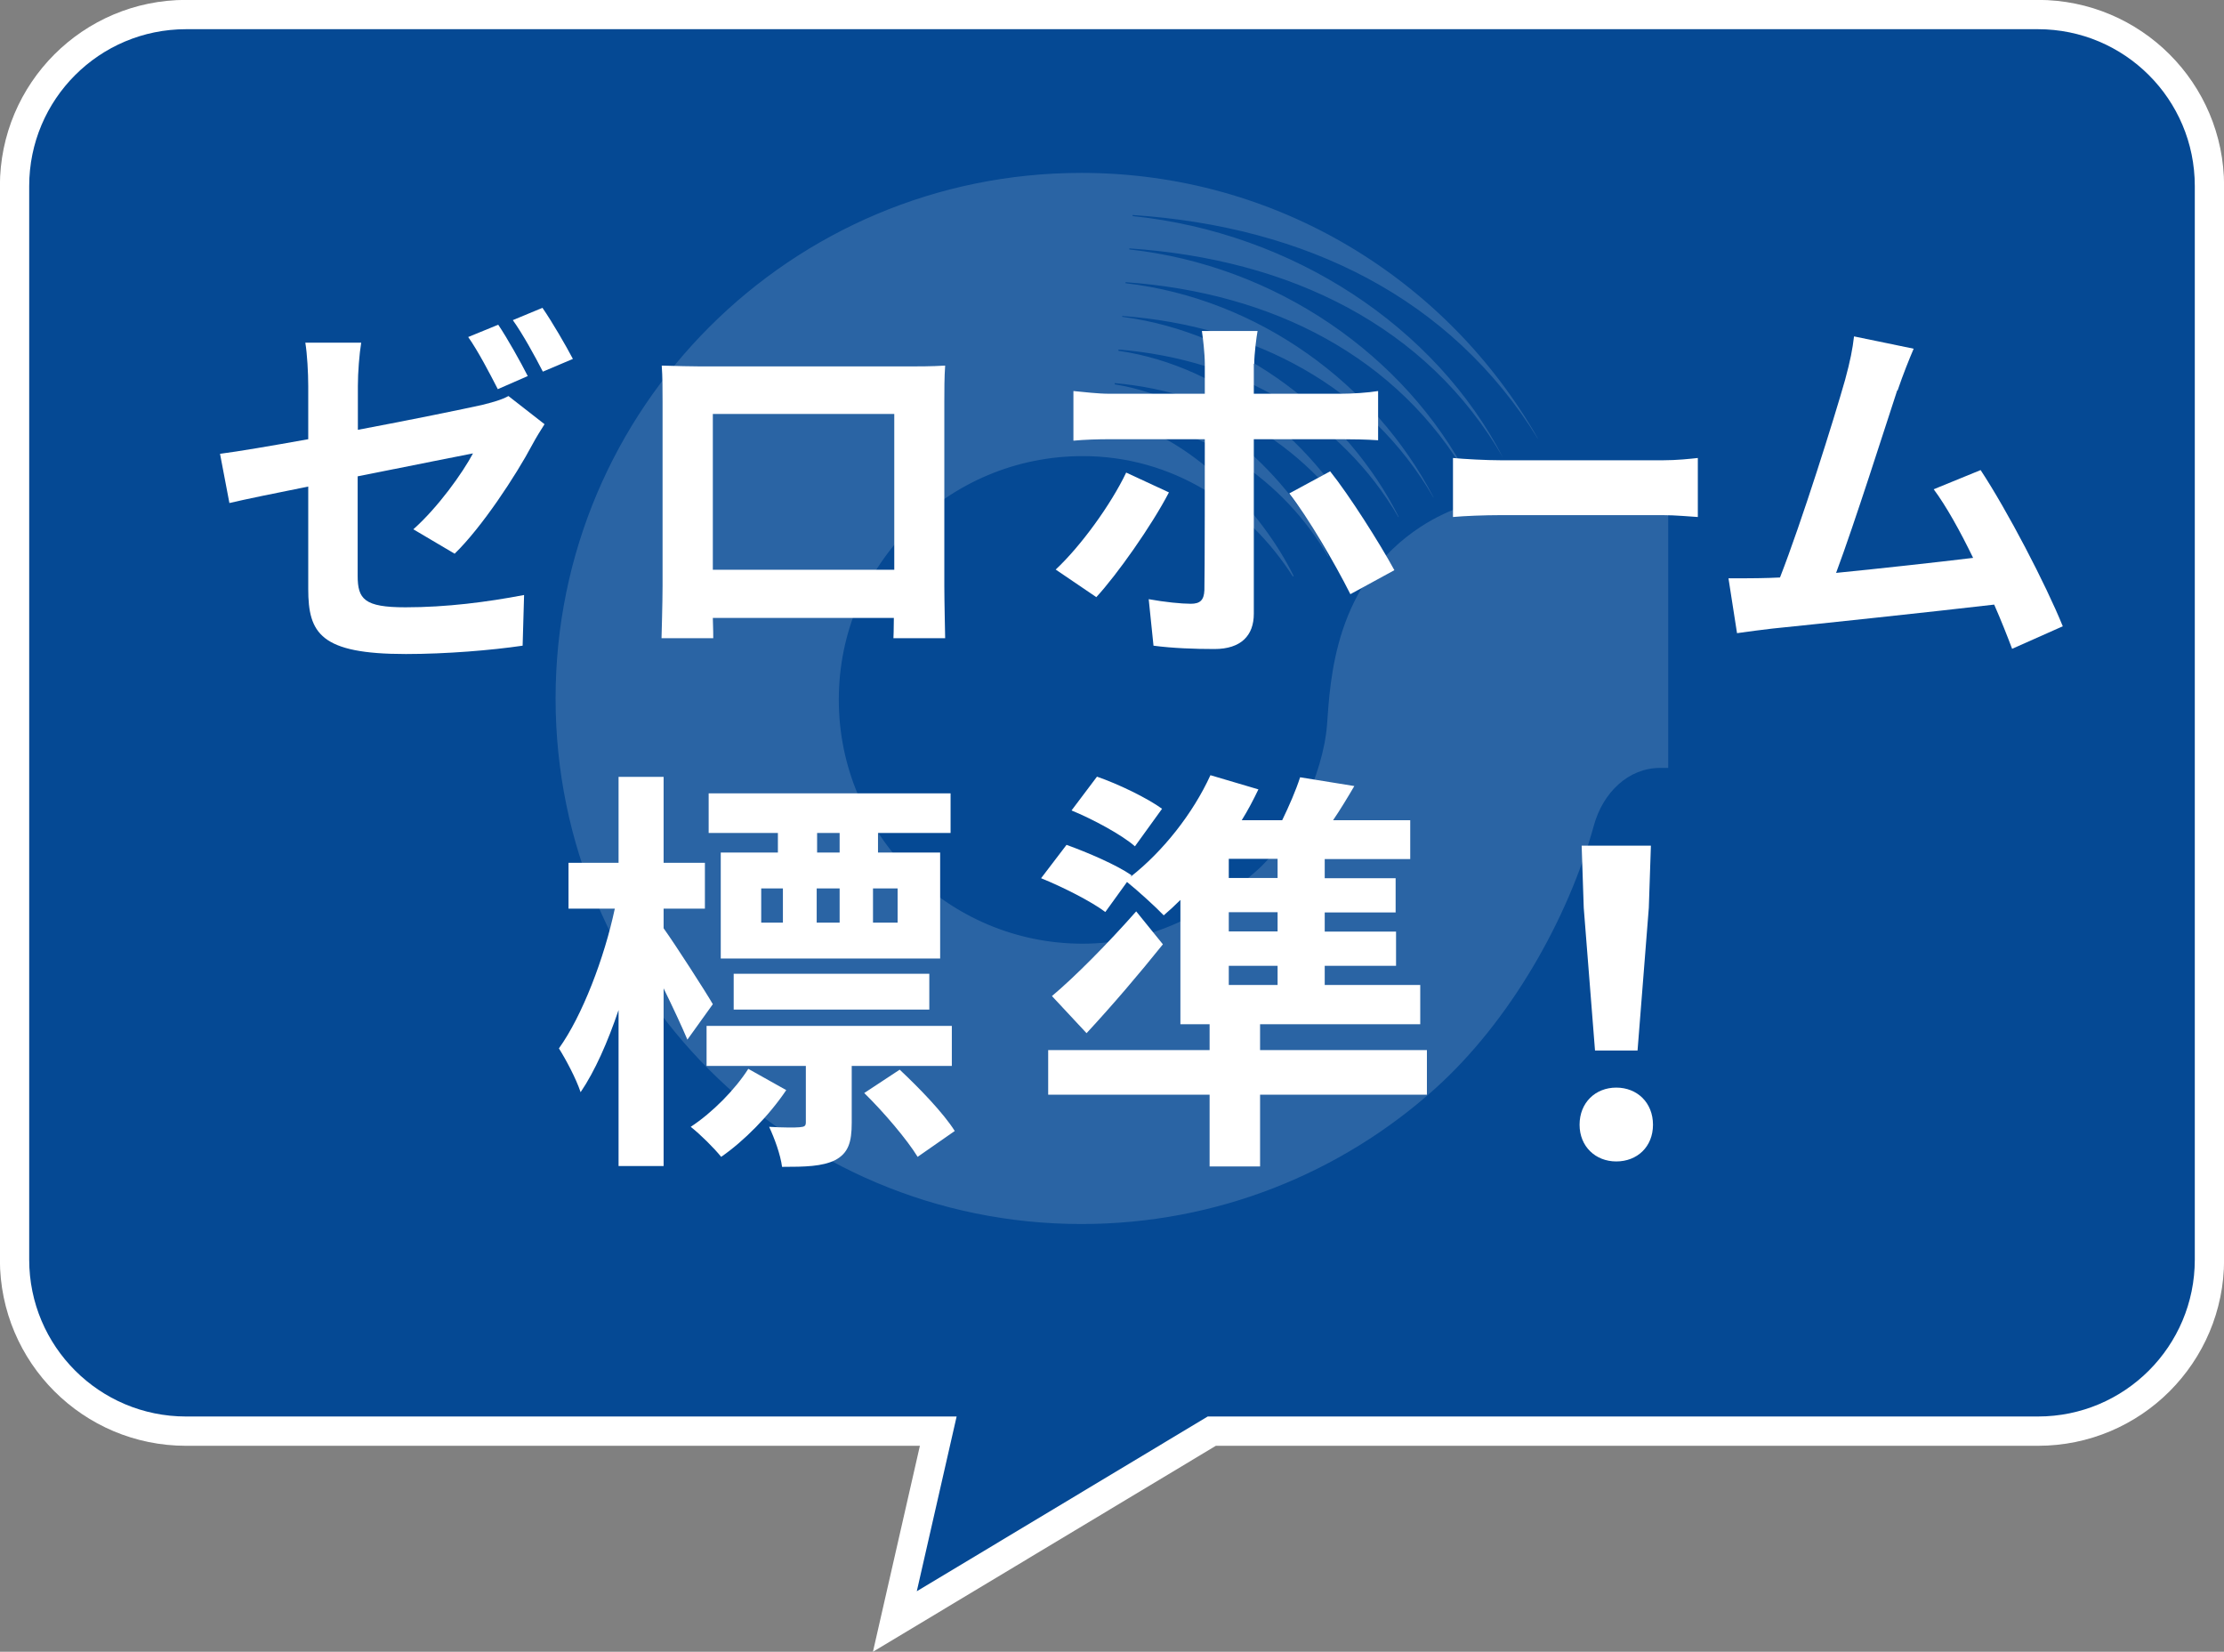
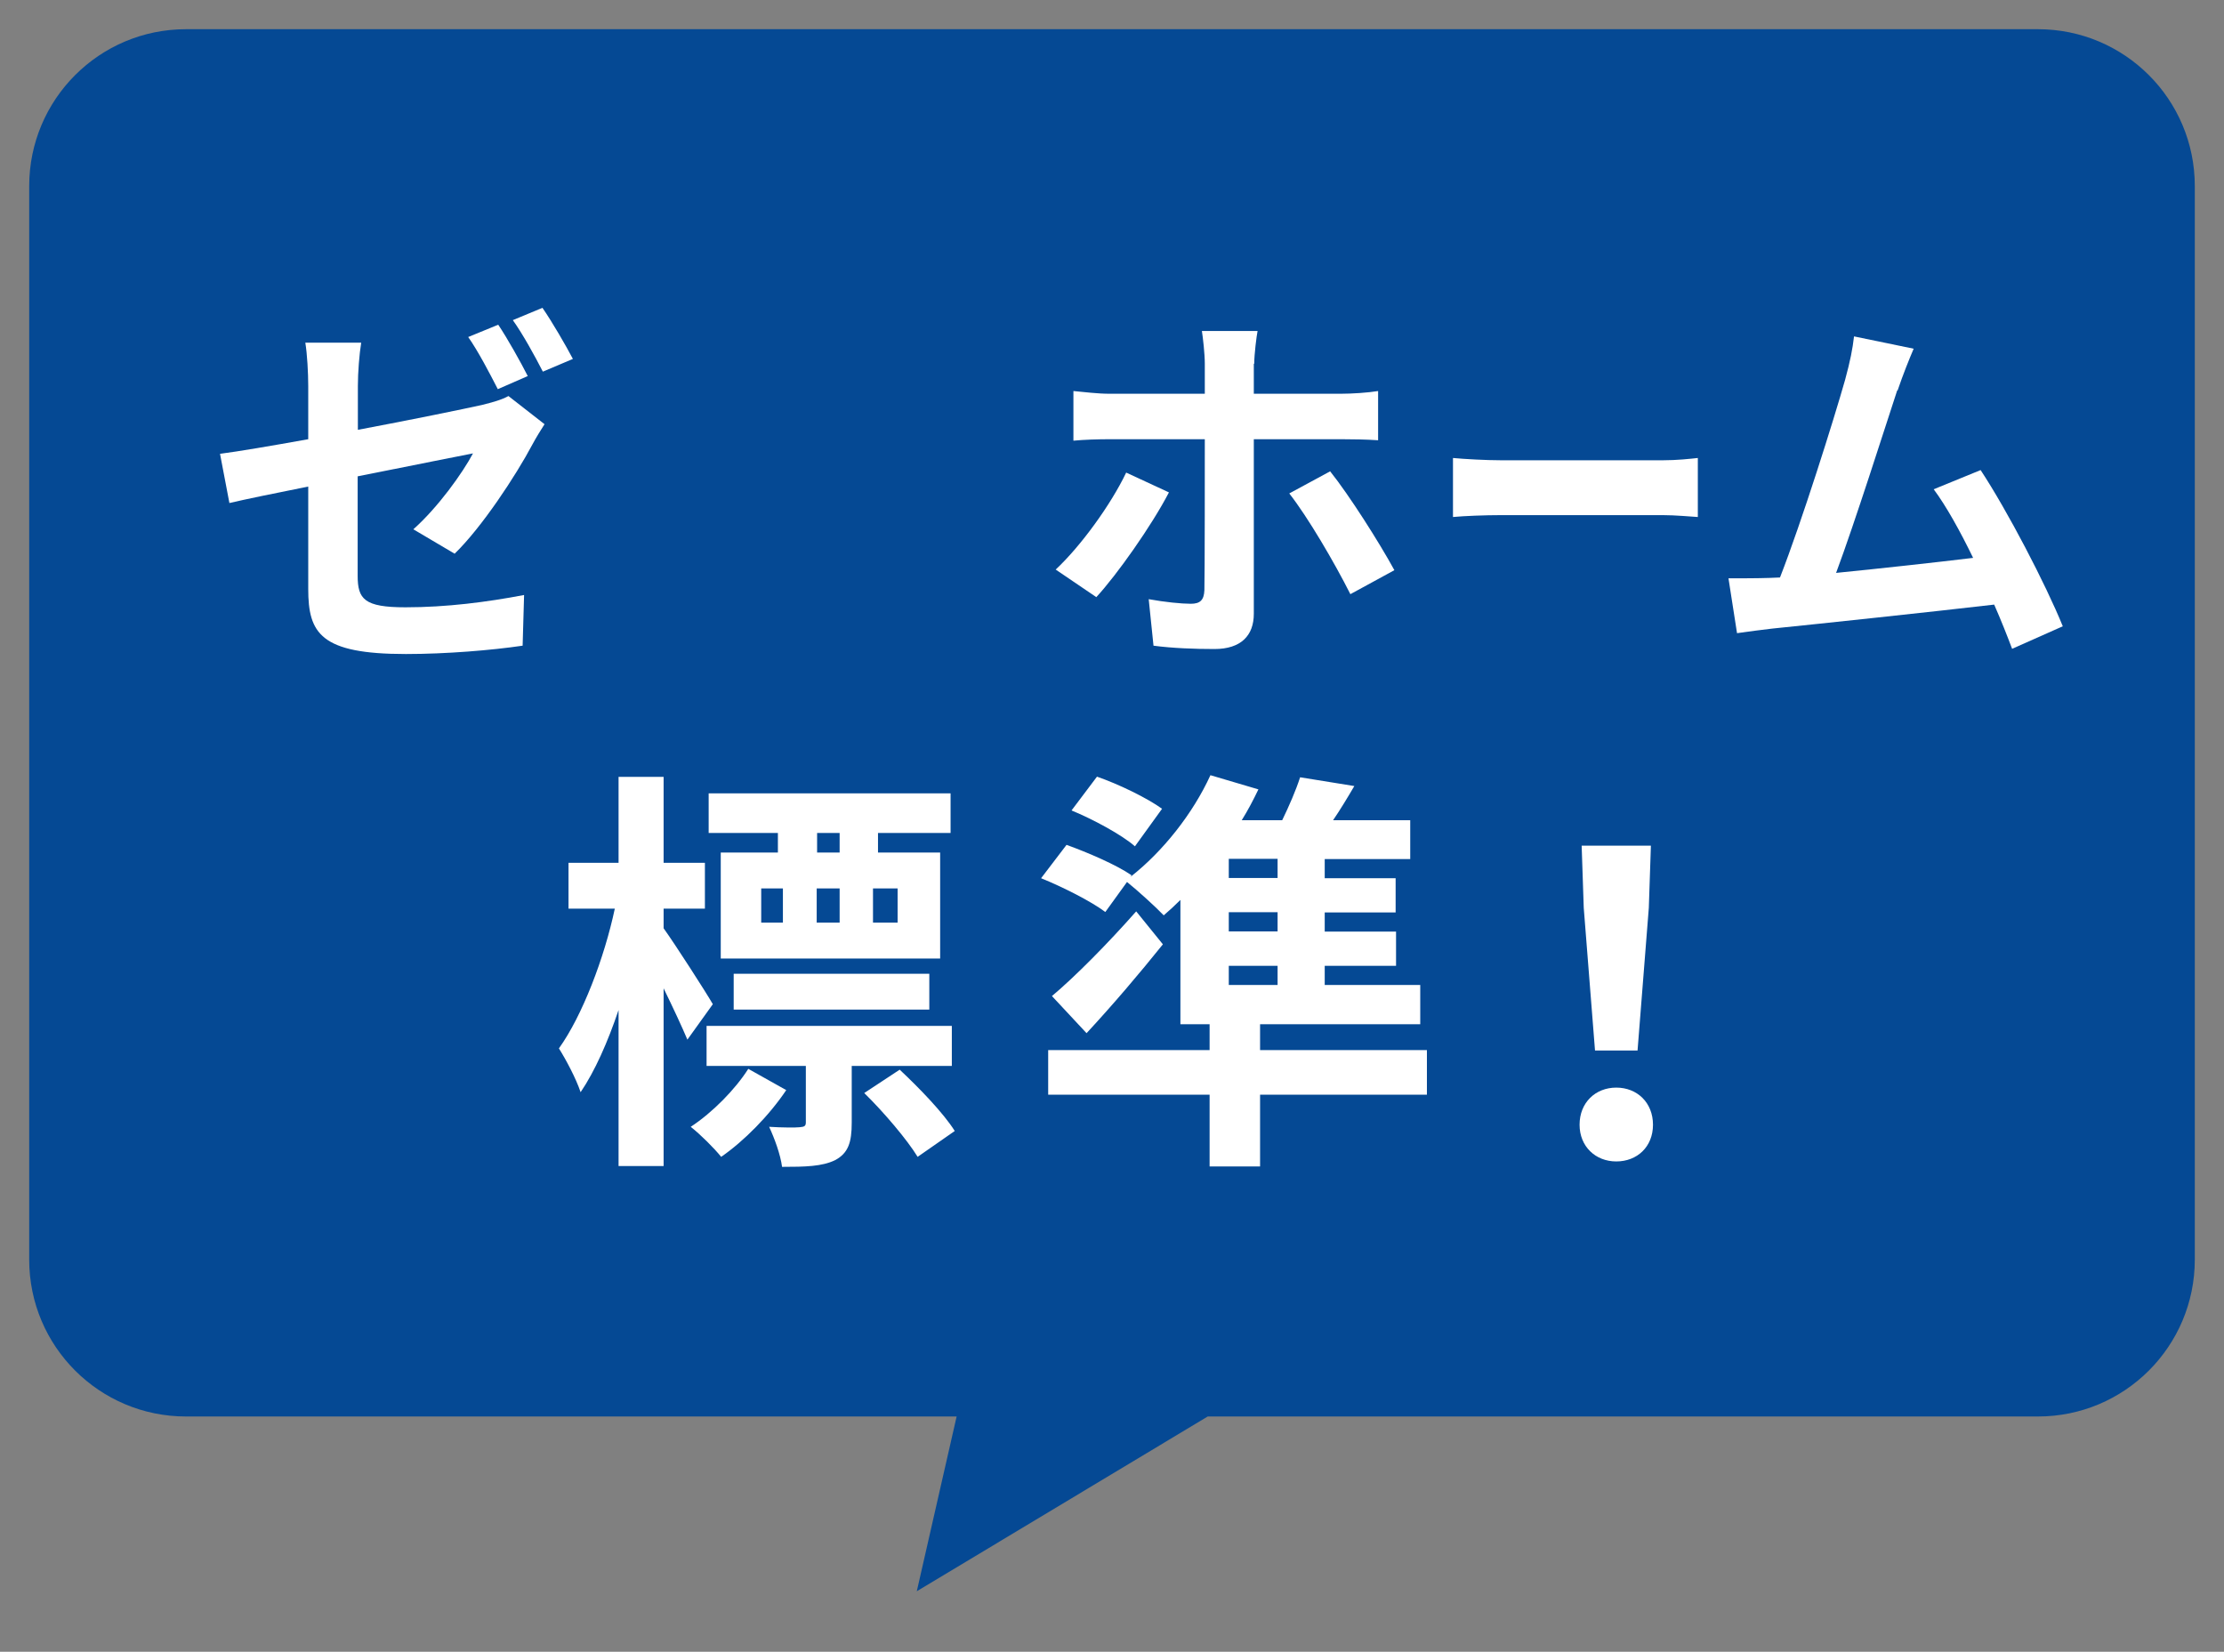
<svg xmlns="http://www.w3.org/2000/svg" id="_レイヤー_2" data-name="レイヤー_2" viewBox="0 0 106.64 79.2">
  <rect x="0" y="0" width="106.64" height="79.2" fill="#808080" stroke="none" />
  <defs>
    <style>
      .cls-1 {
        fill: none;
        stroke: #fff;
        stroke-miterlimit: 10;
        stroke-width: 2.81px;
      }

      .cls-2 {
        opacity: .15;
      }

      .cls-2, .cls-3 {
        fill: #fff;
      }

      .cls-4 {
        fill: #054994;
      }
    </style>
  </defs>
  <g id="_レイヤー_1-2" data-name="レイヤー_1">
    <g>
      <g>
-         <path class="cls-1" d="M8.92,1.4h88.8c4.15,0,7.52,3.36,7.52,7.52v51.48c0,4.15-3.36,7.52-7.52,7.52h-39.81s-13.95,8.38-13.95,8.38l1.91-8.38H8.92c-4.15,0-7.52-3.36-7.52-7.52V8.92c0-4.15,3.36-7.52,7.52-7.52Z" />
        <path class="cls-4" d="M8.92,1.4h88.8c4.15,0,7.52,3.36,7.52,7.52v51.48c0,4.15-3.36,7.52-7.52,7.52h-39.81s-13.95,8.38-13.95,8.38l1.91-8.38H8.92c-4.15,0-7.52-3.36-7.52-7.52V8.92c0-4.15,3.36-7.52,7.52-7.52Z" />
      </g>
-       <path class="cls-2" d="M79.99,23.27c-5.54,0-9.14.22-11.84,1.97-4.16,2.7-4.36,7.31-4.52,9.52-.19,2.4-1.68,5.52-3.43,7.04-2.25,1.98-5.06,3.45-8.28,3.45-6.46,0-11.7-5.24-11.7-11.7s5.23-11.68,11.7-11.68c4.29,0,7.9,2.37,10.07,5.77l.04-.02c-1.52-3.1-4.98-6.81-8.76-7.56v-.09c4.45.44,8.27,3.03,10.41,6.72l.02-.02c-1.87-3.88-5.83-7.54-10.25-8.24v-.06c5.1.45,9.46,3.16,11.92,7.38l.02-.02c-2.13-4.34-6.69-8.18-11.76-8.91v-.06c5.76.47,10.66,3.3,13.42,8.03h.02c-2.46-4.91-7.55-8.85-13.26-9.6v-.04c6.39.48,11.86,3.43,14.92,8.7h.01c-2.83-5.45-8.41-9.53-14.77-10.27v-.05c7.05.5,13.08,3.58,16.43,9.38h.02c-3.05-5.89-9.26-10.18-16.27-10.95v-.05c7.69.52,14.28,3.71,17.93,10.05h0c-3.25-6.31-10.09-10.8-17.77-11.6v-.05c8.31.55,15.27,3.98,19.42,10.71h.01c-4.33-7.6-12.52-12.73-21.89-12.73-13.93,0-25.21,11.28-25.21,25.2s11.28,25.2,25.21,25.2c6.51,0,12.46-2.45,16.95-6.48,3.6-3.23,6.39-8.14,7.62-12.61.44-1.62,1.68-2.78,3.18-2.78h.39v-13.54Z" />
      <g>
        <path class="cls-3" d="M14.78,23.33c-1.6.32-3.02.61-3.78.79l-.45-2.36c.86-.11,2.45-.38,4.23-.7v-2.56c0-.61-.05-1.53-.14-2.07h2.68c-.09.54-.16,1.44-.16,2.07v2.11c2.61-.49,5.13-1.01,5.94-1.19.52-.13.96-.25,1.28-.43l1.73,1.35c-.16.25-.41.65-.58.97-.79,1.49-2.43,3.98-3.73,5.24l-1.98-1.17c1.19-1.06,2.36-2.7,2.86-3.64-.56.11-2.99.59-5.53,1.1v4.77c0,1.12.32,1.51,2.29,1.51s3.91-.25,5.69-.59l-.07,2.43c-1.49.22-3.66.4-5.6.4-4.09,0-4.68-.99-4.68-3.12v-4.92ZM25.31,18.03l-1.44.63c-.38-.74-.94-1.82-1.42-2.5l1.44-.59c.45.67,1.08,1.8,1.42,2.47ZM27.47,17.21l-1.44.61c-.38-.74-.96-1.8-1.44-2.47l1.42-.59c.47.68,1.13,1.82,1.46,2.45Z" />
-         <path class="cls-3" d="M33.64,17.57h9.9c.45,0,1.13,0,1.78-.04-.04.54-.04,1.21-.04,1.75v8.82c0,.7.04,2.43.04,2.5h-2.48s.02-.45.02-.97h-8.68c.02.5.02.92.02.97h-2.48c0-.09.05-1.66.05-2.52v-8.8c0-.5,0-1.24-.04-1.75.74.02,1.42.04,1.91.04ZM34.18,27.32h8.7v-7.47h-8.7v7.47Z" />
        <path class="cls-3" d="M52.58,28.64l-1.96-1.33c1.21-1.13,2.65-3.12,3.38-4.65l2.05.95c-.83,1.6-2.5,3.96-3.48,5.02ZM60.12,17.44v1.44h4.18c.52,0,1.3-.05,1.78-.13v2.36c-.56-.04-1.26-.05-1.76-.05h-4.2v8.37c0,1.04-.61,1.69-1.89,1.69-.95,0-2.02-.04-2.92-.16l-.23-2.23c.77.14,1.57.22,2.02.22s.63-.18.65-.65c.02-.67.02-6.37.02-7.22v-.02h-4.57c-.54,0-1.22.02-1.73.07v-2.38c.54.05,1.17.13,1.73.13h4.57v-1.44c0-.47-.09-1.26-.14-1.57h2.67c-.05.25-.16,1.12-.16,1.57ZM66.86,27.34l-2.11,1.15c-.77-1.53-2.05-3.71-2.93-4.83l1.96-1.06c.92,1.15,2.36,3.42,3.08,4.74Z" />
        <path class="cls-3" d="M71.99,22.07h7.74c.68,0,1.31-.07,1.68-.11v2.83c-.35-.02-1.08-.09-1.68-.09h-7.74c-.82,0-1.79.04-2.32.09v-2.83c.52.05,1.57.11,2.32.11Z" />
        <path class="cls-3" d="M90.97,18.72c-.58,1.76-2.03,6.34-2.93,8.75,2.2-.22,4.75-.5,6.57-.72-.63-1.3-1.3-2.5-1.89-3.29l2.25-.92c1.28,1.94,3.12,5.47,3.94,7.49l-2.43,1.08c-.23-.61-.52-1.35-.86-2.12-2.92.34-8.37.92-10.64,1.15-.45.05-1.12.14-1.69.22l-.41-2.63c.61,0,1.39,0,1.98-.02.14,0,.32-.02.49-.02,1.04-2.66,2.59-7.6,3.12-9.47.25-.92.36-1.48.43-2.09l2.86.59c-.23.54-.5,1.21-.77,2Z" />
        <path class="cls-3" d="M32.96,49.85c-.26-.62-.7-1.56-1.14-2.46v8.52h-2.16v-7.48c-.52,1.54-1.14,2.94-1.82,3.94-.22-.66-.7-1.56-1.04-2.1,1.12-1.56,2.18-4.34,2.68-6.7h-2.22v-2.2h2.4v-4.12h2.16v4.12h1.98v2.2h-1.98v.94c.56.78,2.04,3.08,2.36,3.64l-1.22,1.7ZM37.7,52.27c-.82,1.22-2.02,2.44-3.12,3.2-.34-.42-.98-1.06-1.46-1.44,1.04-.68,2.14-1.8,2.76-2.78l1.82,1.02ZM40.84,51.11v2.72c0,.94-.16,1.46-.8,1.8-.62.3-1.42.32-2.54.32-.08-.6-.36-1.36-.62-1.92.64.04,1.28.04,1.46.02.24-.02.3-.06.3-.24v-2.7h-4.76v-1.92h11.76v1.92h-4.8ZM37.3,39.94h-3.32v-1.9h11.6v1.9h-3.48v.94h2.98v5.08h-10.52v-5.08h2.74v-.94ZM35.18,48.41v-1.72h9.38v1.72h-9.38ZM36.5,44.24h1.04v-1.64h-1.04v1.64ZM39.16,42.6v1.64h1.1v-1.64h-1.1ZM40.26,39.94h-1.08v.94h1.08v-.94ZM43.14,51.29c.94.88,2.1,2.08,2.64,2.94l-1.78,1.24c-.5-.82-1.62-2.14-2.56-3.06l1.7-1.12ZM43.04,42.6h-1.18v1.64h1.18v-1.64Z" />
        <path class="cls-3" d="M68.42,52.49h-8v3.44h-2.42v-3.44h-7.74v-2.14h7.74v-1.24h-1.4v-5.96c-.26.26-.54.52-.8.74-.4-.42-1.24-1.18-1.76-1.6l-1.04,1.44c-.66-.5-2.04-1.2-3.08-1.62l1.22-1.6c1,.36,2.4.96,3.12,1.46l-.06.08c1.56-1.22,3-3.04,3.84-4.88l2.3.68c-.24.5-.5,1-.8,1.48h1.94c.34-.7.66-1.44.86-2.06l2.6.42c-.34.58-.68,1.14-1.02,1.64h3.7v1.86h-4.1v.92h3.4v1.64h-3.4v.92h3.42v1.64h-3.42v.92h4.58v1.88h-7.68v1.24h8v2.14ZM55.76,45.28c-1.14,1.42-2.4,2.9-3.66,4.26l-1.66-1.78c1.1-.92,2.68-2.52,4.04-4.06l1.28,1.58ZM54.42,40.58c-.64-.56-2.02-1.3-3.04-1.72l1.22-1.62c1.04.36,2.4,1.02,3.12,1.54l-1.3,1.8ZM61.26,41.18h-2.34v.92h2.34v-.92ZM61.26,43.74h-2.34v.92h2.34v-.92ZM58.92,47.23h2.34v-.92h-2.34v.92Z" />
        <path class="cls-3" d="M75.74,53.93c0-1.06.76-1.78,1.76-1.78s1.76.72,1.76,1.78-.76,1.76-1.76,1.76-1.76-.72-1.76-1.76ZM75.94,43.53l-.1-2.98h3.32l-.1,2.98-.54,6.84h-2.04l-.54-6.84Z" />
      </g>
    </g>
  </g>
</svg>